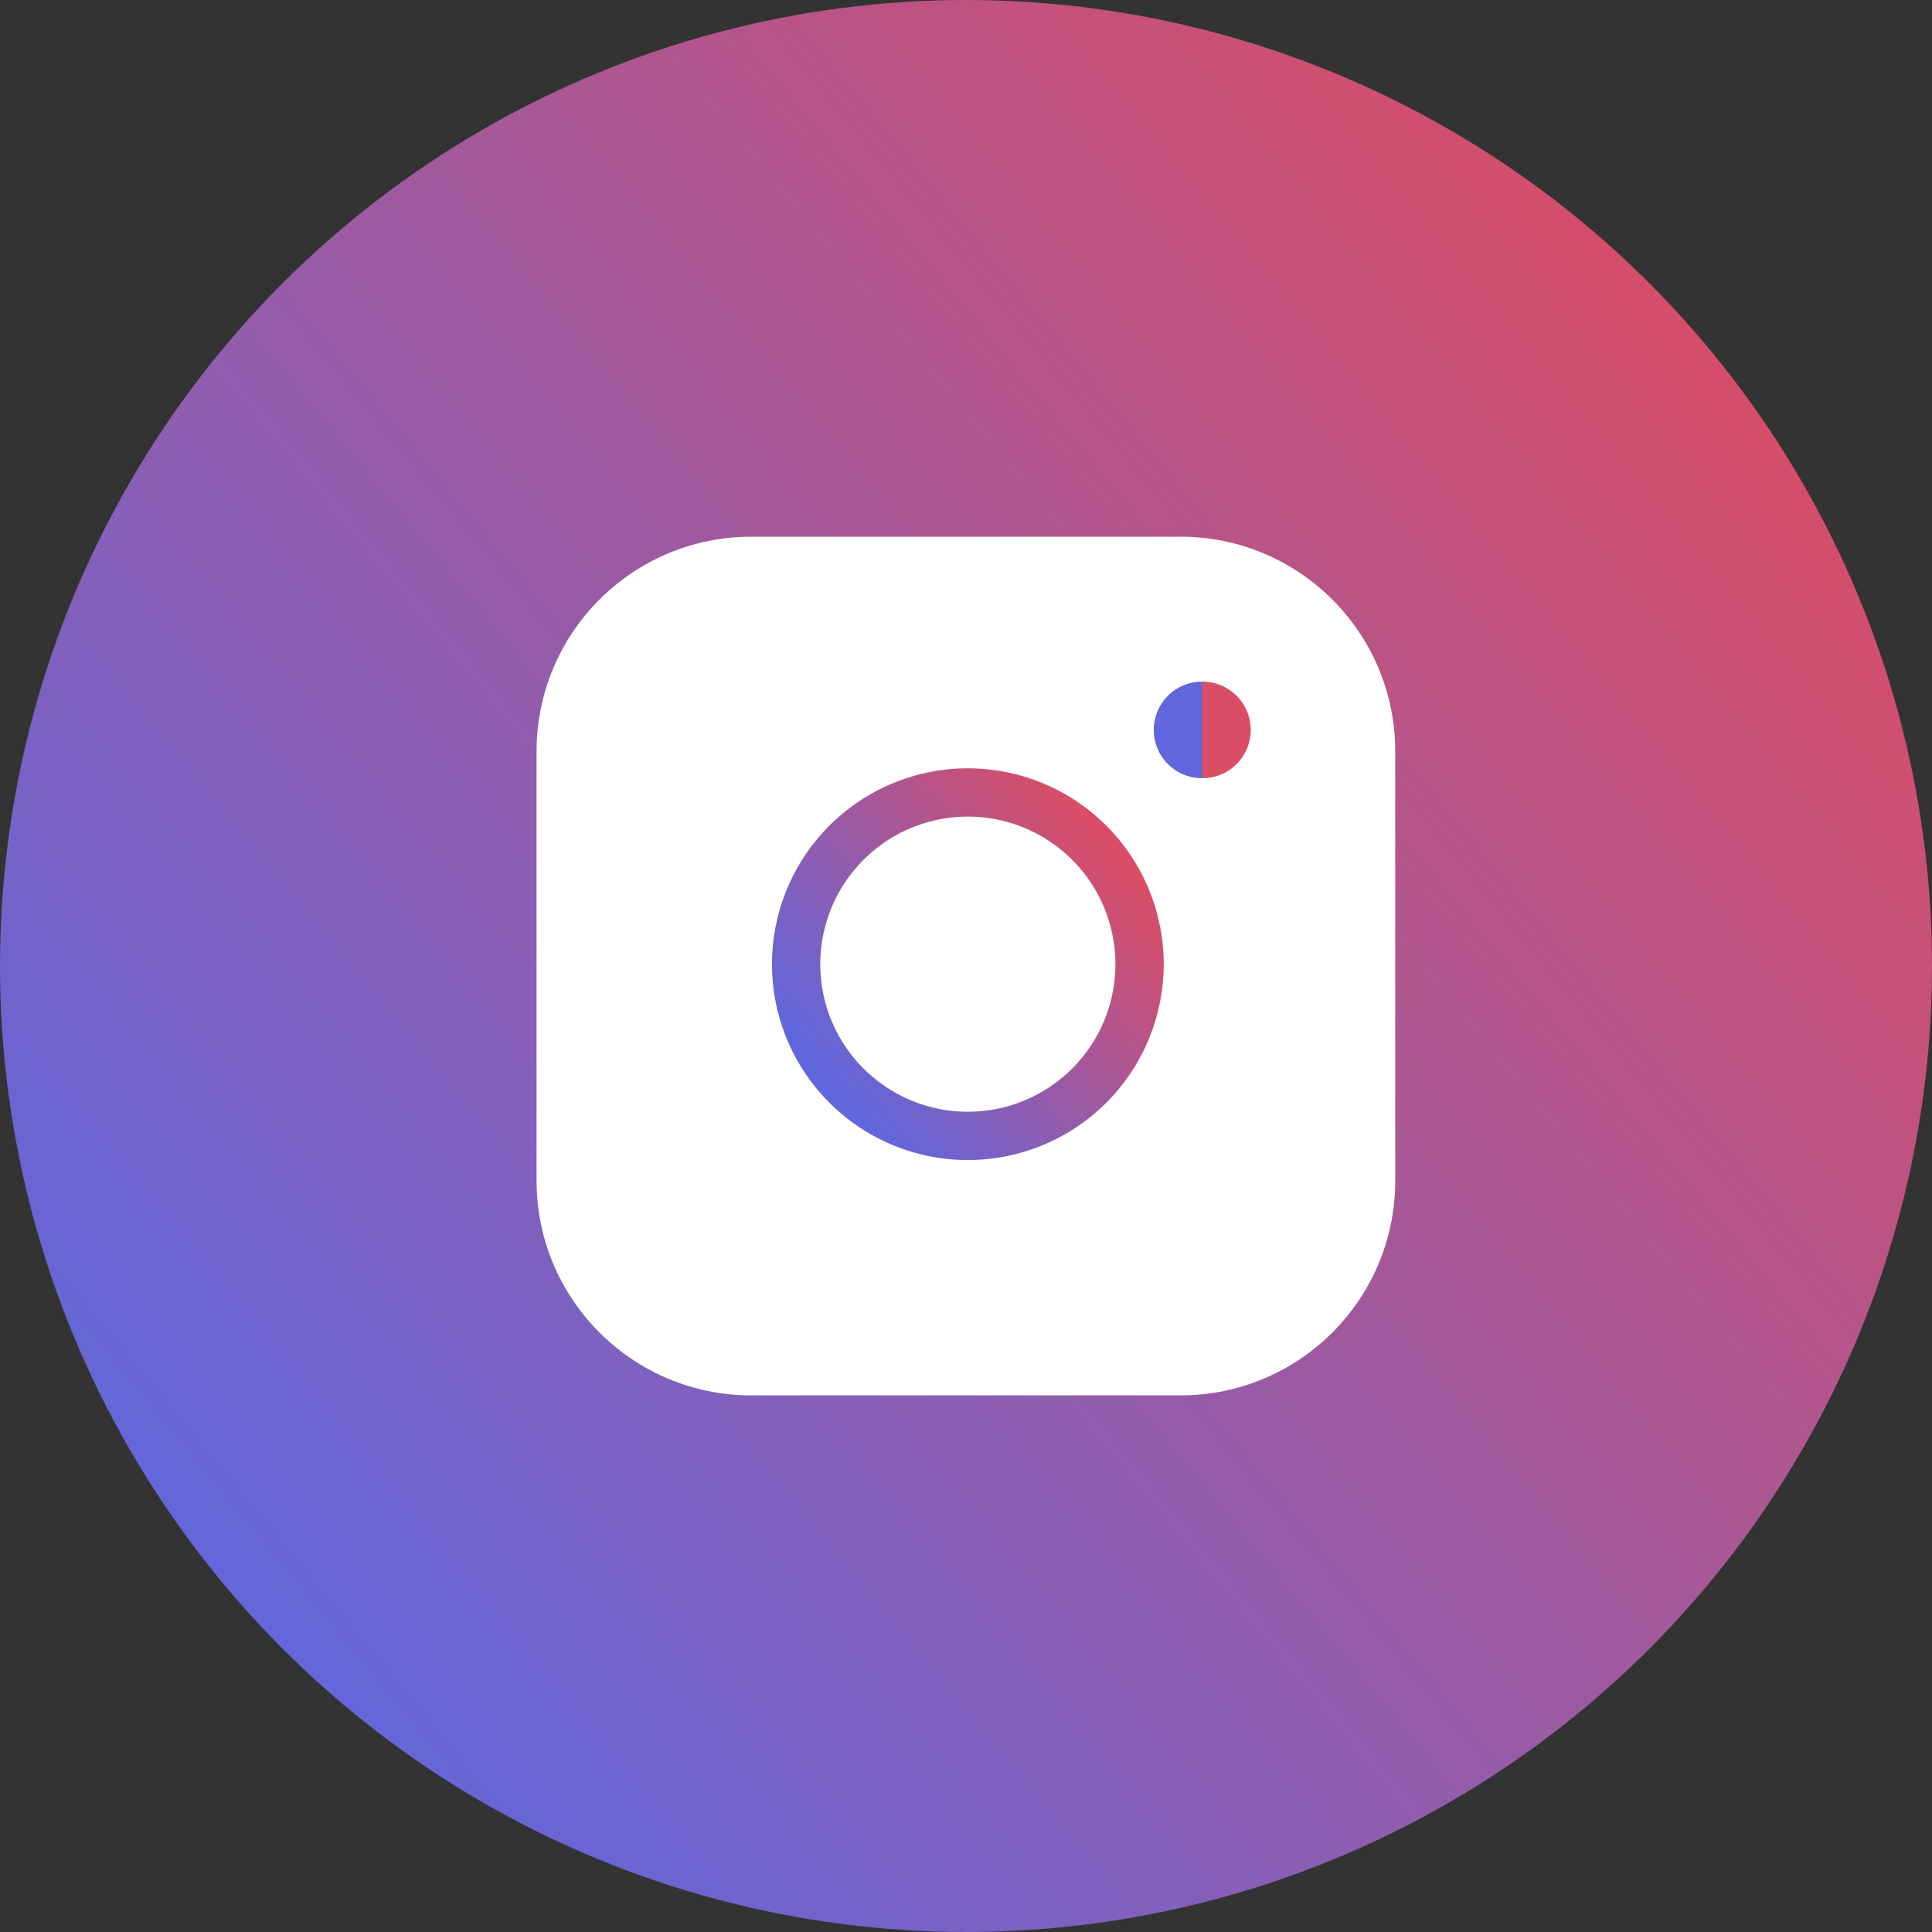
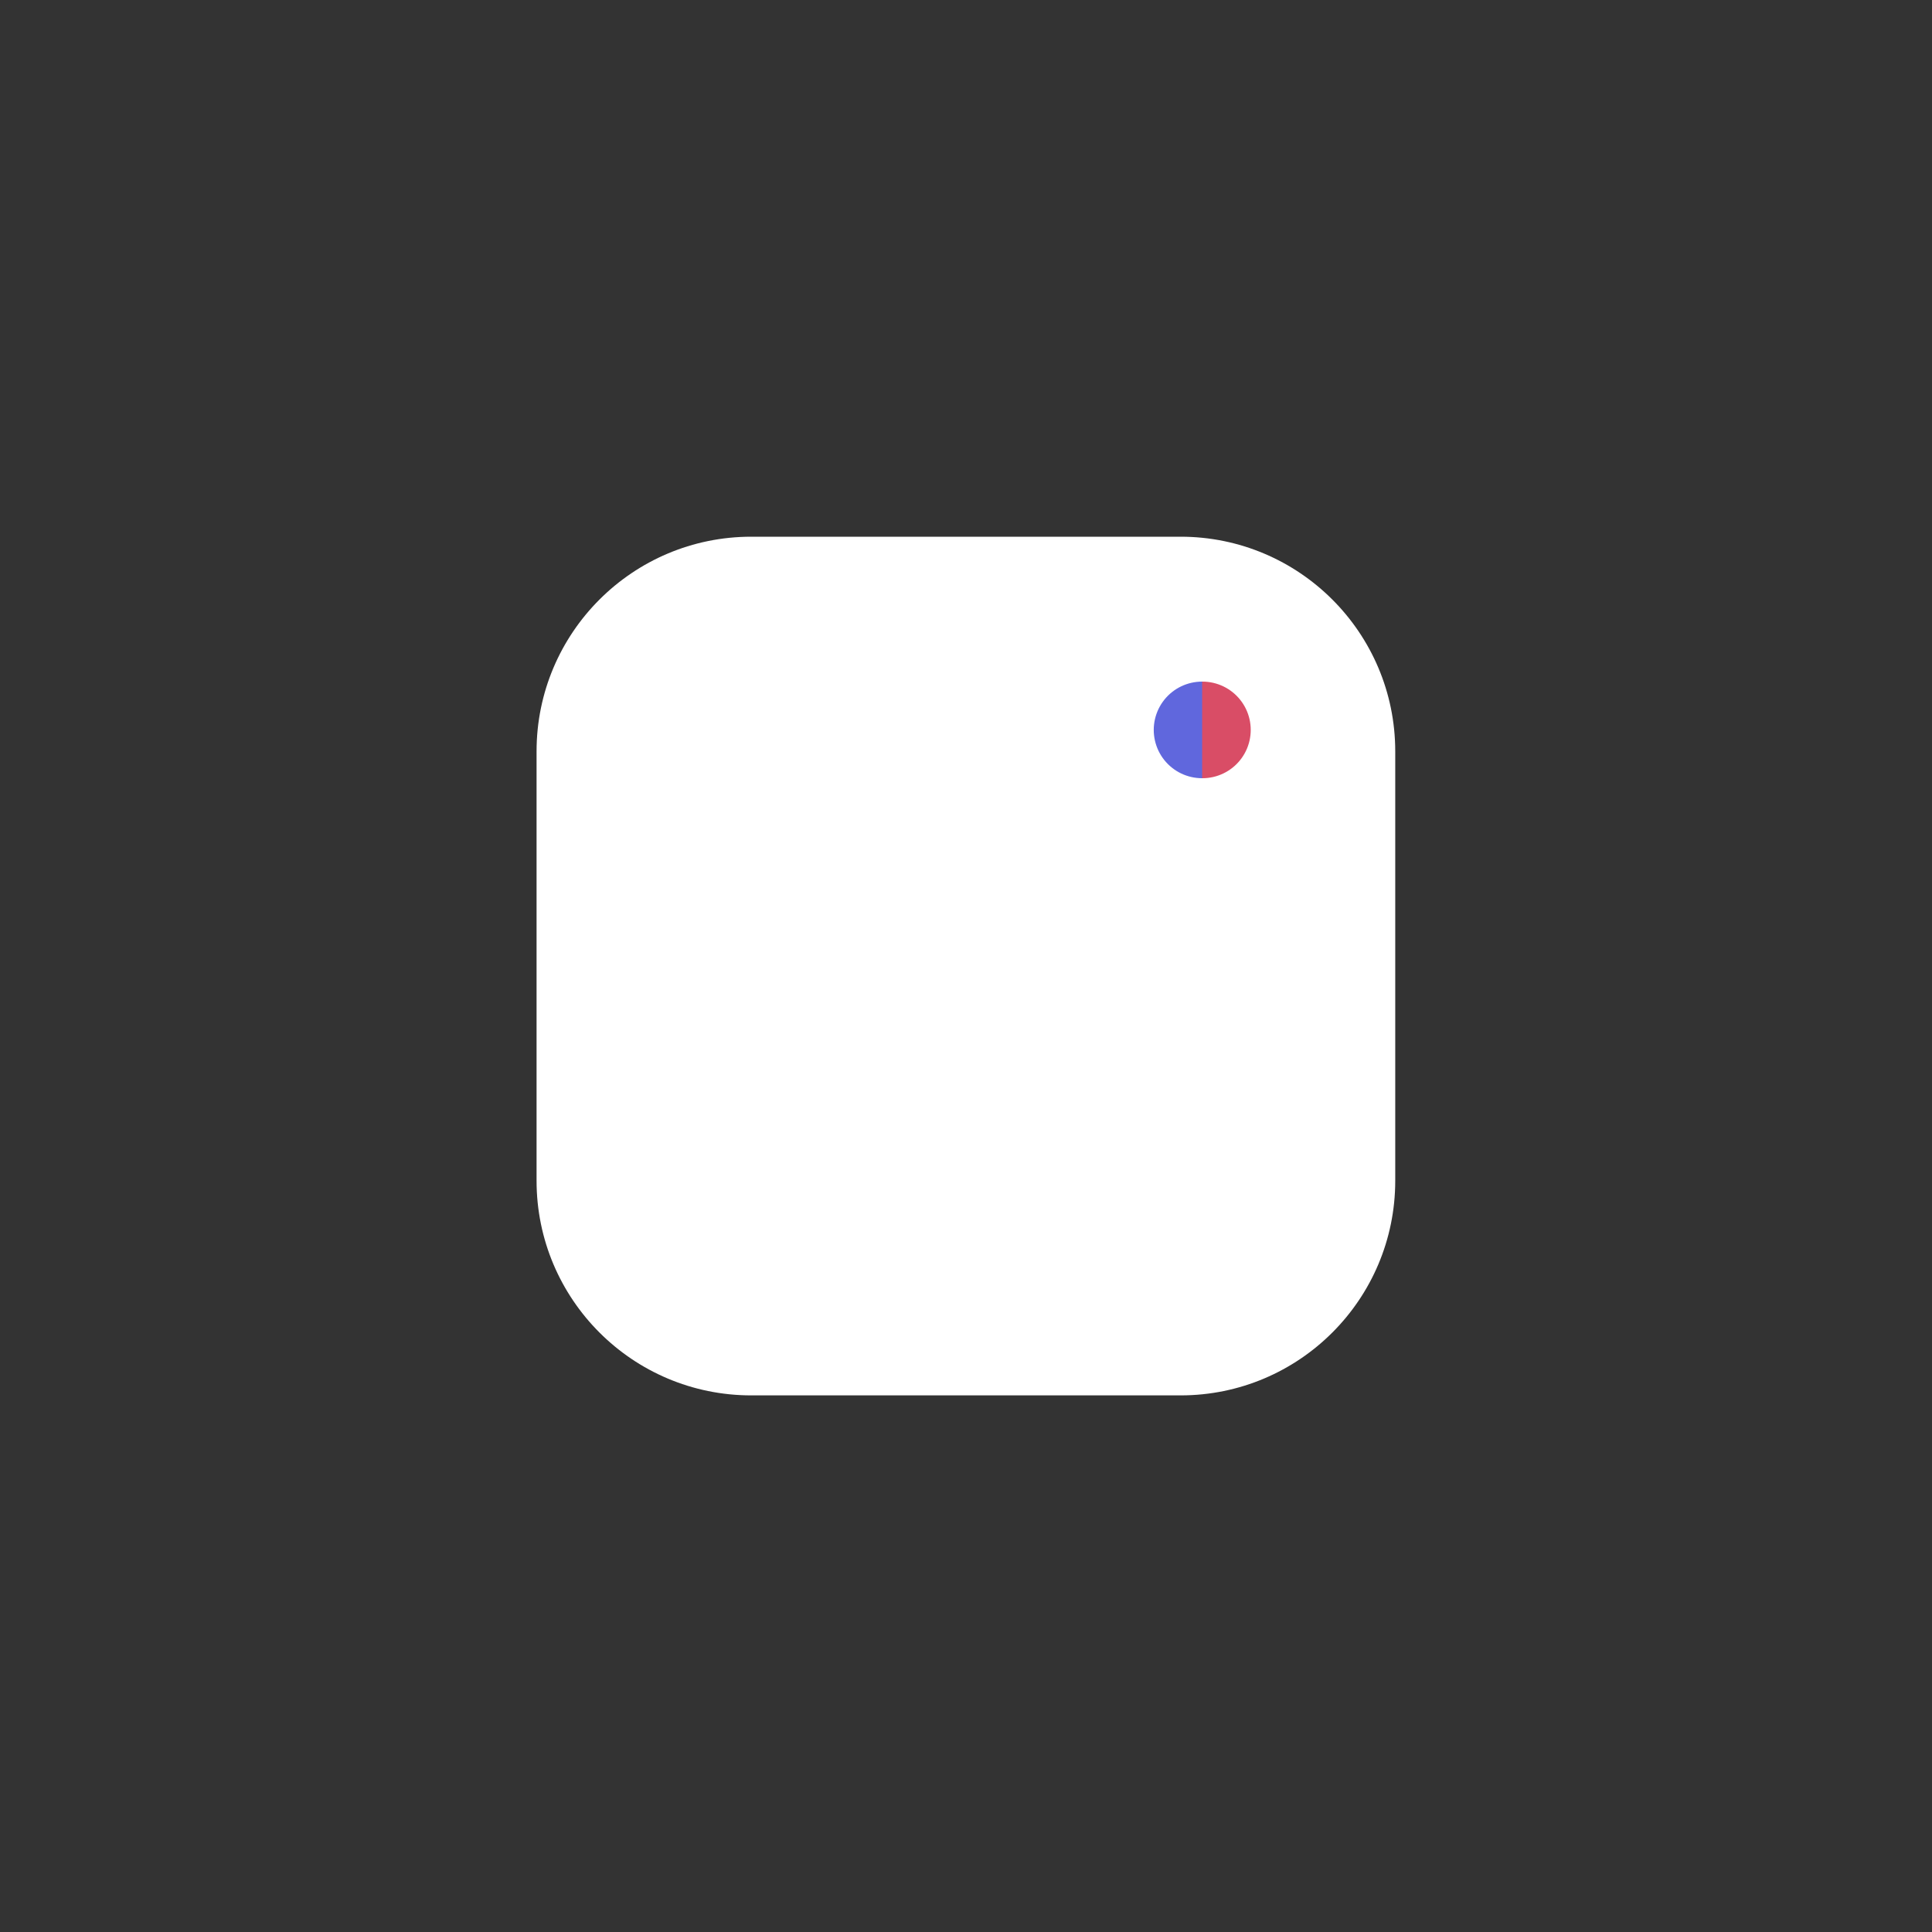
<svg xmlns="http://www.w3.org/2000/svg" width="40" height="40" viewBox="0 0 40 40" fill="none">
  <rect x="0" y="0" width="40" height="40" fill="#333333" stroke="none" />
-   <circle cx="20" cy="20" r="20" fill="url(#paint0_linear_908_1035)" />
  <path d="M24.443 11.112H15.554C13.099 11.112 11.109 13.102 11.109 15.556V24.445C11.109 26.9 13.099 28.89 15.554 28.89H24.443C26.897 28.89 28.887 26.9 28.887 24.445V15.556C28.887 13.102 26.897 11.112 24.443 11.112Z" fill="white" />
-   <path d="M23.555 19.441C23.665 20.18 23.538 20.936 23.194 21.6C22.849 22.264 22.305 22.802 21.637 23.138C20.968 23.474 20.212 23.591 19.473 23.473C18.735 23.354 18.053 23.005 17.524 22.476C16.995 21.948 16.646 21.265 16.528 20.527C16.409 19.789 16.526 19.032 16.862 18.364C17.198 17.696 17.737 17.151 18.4 16.806C19.064 16.462 19.82 16.335 20.559 16.445C21.314 16.557 22.013 16.909 22.552 17.448C23.092 17.987 23.443 18.686 23.555 19.441Z" fill="white" stroke="url(#paint1_linear_908_1035)" stroke-linecap="round" stroke-linejoin="round" />
  <path d="M24.887 15.112H24.895" stroke="url(#paint2_linear_908_1035)" stroke-width="2" stroke-linecap="round" stroke-linejoin="round" />
  <defs>
    <linearGradient id="paint0_linear_908_1035" x1="37.25" y1="7" x2="4.25" y2="34.25" gradientUnits="userSpaceOnUse">
      <stop stop-color="#D94D66" />
      <stop offset="1" stop-color="#6067DD" />
    </linearGradient>
    <linearGradient id="paint1_linear_908_1035" x1="23.105" y1="17.651" x2="17.238" y2="22.495" gradientUnits="userSpaceOnUse">
      <stop stop-color="#D94D66" />
      <stop offset="1" stop-color="#6067DD" />
    </linearGradient>
    <linearGradient id="paint2_linear_908_1035" x1="24.895" y1="15.287" x2="24.883" y2="15.287" gradientUnits="userSpaceOnUse">
      <stop stop-color="#D94D66" />
      <stop offset="1" stop-color="#6067DD" />
    </linearGradient>
  </defs>
</svg>